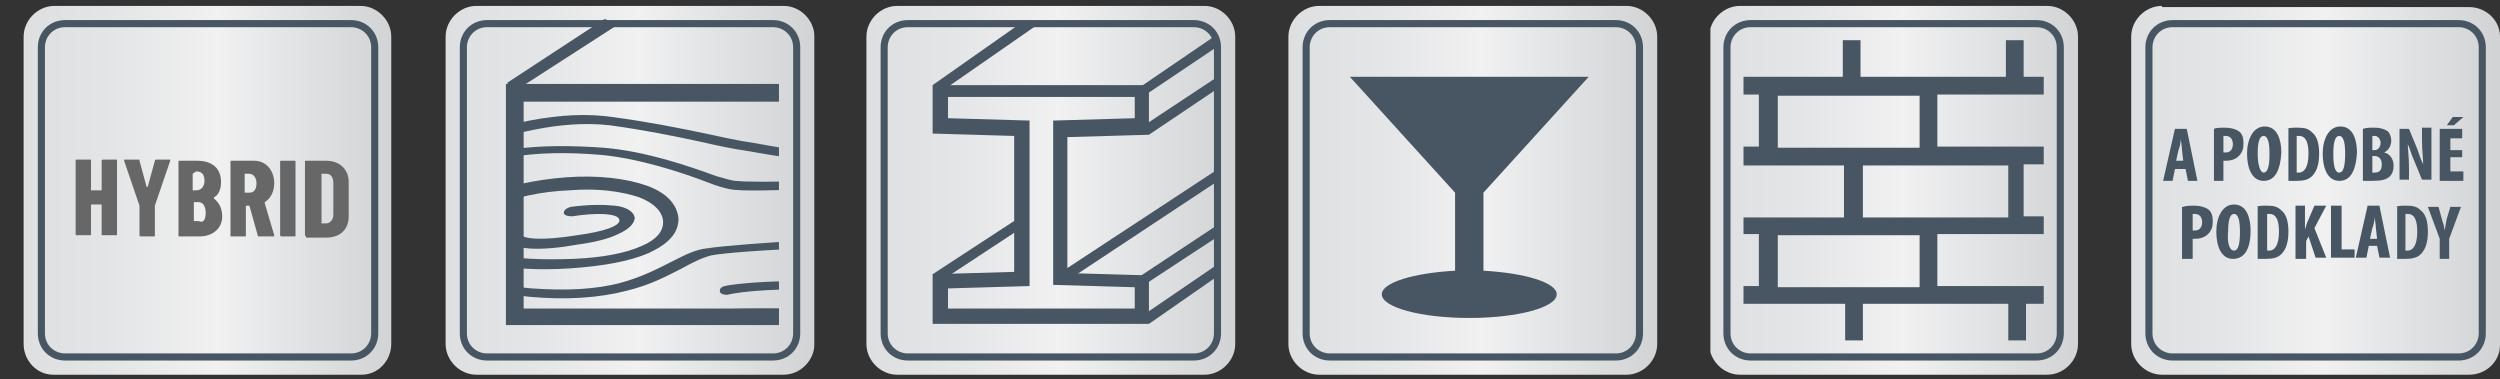
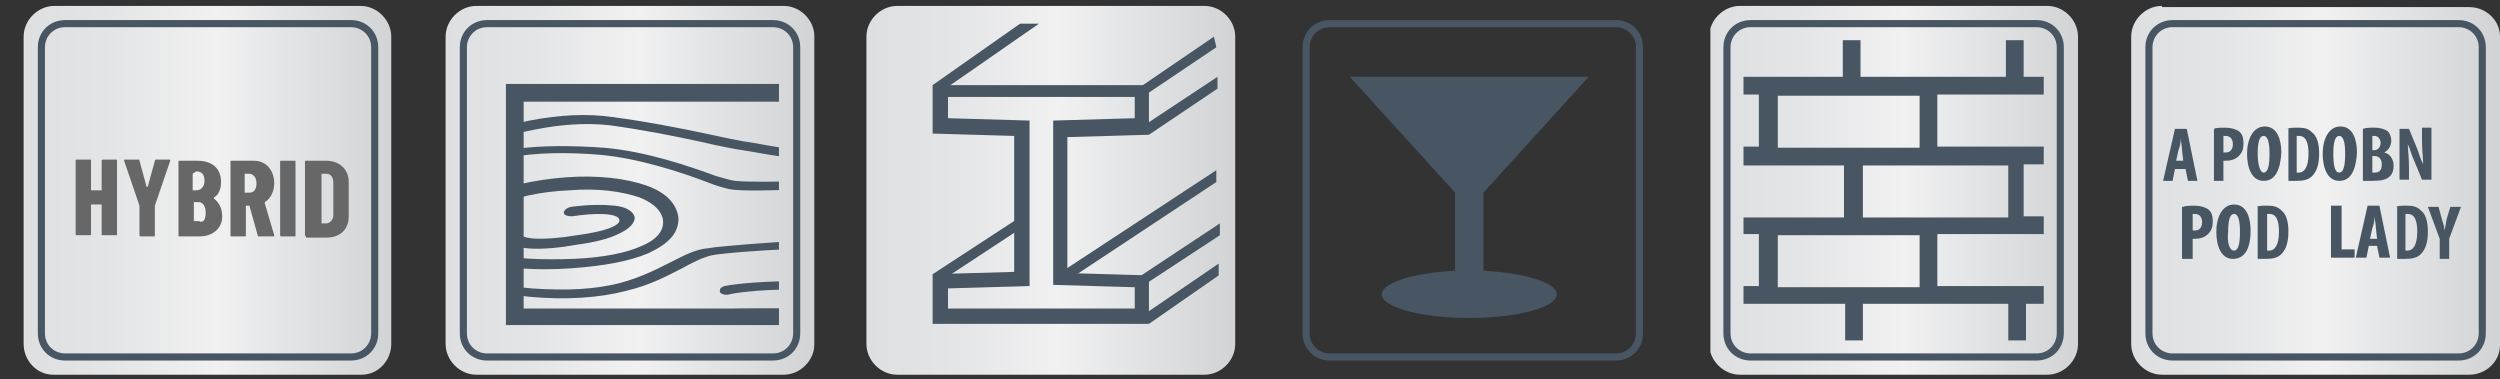
<svg xmlns="http://www.w3.org/2000/svg" xmlns:xlink="http://www.w3.org/1999/xlink" version="1.1" id="Vrstva_1" x="0px" y="0px" viewBox="0 0 211.5 32.1" style="enable-background:new 0 0 211.5 32.1;" xml:space="preserve">
  <rect x="0" y="0" width="211.5" height="32.1" fill="#333333" stroke="none" />
  <style type="text/css">
	.st0{clip-path:url(#SVGID_2_);fill:url(#SVGID_3_);}
	.st1{clip-path:url(#SVGID_5_);fill:#475662;}
	.st2{fill:#475662;}
	.st3{clip-path:url(#SVGID_7_);fill:url(#SVGID_8_);}
	.st4{clip-path:url(#SVGID_10_);fill:#475662;}
	.st5{clip-path:url(#SVGID_12_);fill:#475662;}
	.st6{clip-path:url(#SVGID_14_);fill:#475662;}
	.st7{clip-path:url(#SVGID_16_);fill:#475662;}
	.st8{clip-path:url(#SVGID_18_);fill:url(#SVGID_19_);}
	.st9{clip-path:url(#SVGID_21_);fill:#475662;}
	.st10{fill:none;}
	.st11{clip-path:url(#SVGID_23_);fill:url(#SVGID_24_);}
	.st12{clip-path:url(#SVGID_26_);fill:#475662;}
	.st13{clip-path:url(#SVGID_28_);fill:#475662;}
	.st14{clip-path:url(#SVGID_30_);fill:url(#SVGID_31_);}
	.st15{clip-path:url(#SVGID_33_);fill:#475662;}
	.st16{clip-path:url(#SVGID_35_);fill:#475662;}
	.st17{clip-path:url(#SVGID_37_);fill:url(#SVGID_38_);}
	.st18{clip-path:url(#SVGID_40_);fill:#475662;}
	.st19{fill:#666766;}
</style>
  <g>
    <g>
      <defs>
        <path id="SVGID_1_" d="M182.9,0.5c-1.4,0-2.6,1.2-2.6,2.6v26c0,1.4,1.2,2.6,2.6,2.6h26c1.4,0,2.6-1.1,2.6-2.5V3.1     c0-1.4-1.2-2.5-2.6-2.5h-26V0.5z" />
      </defs>
      <clipPath id="SVGID_2_">
        <use xlink:href="#SVGID_1_" style="overflow:visible;" />
      </clipPath>
      <linearGradient id="SVGID_3_" gradientUnits="userSpaceOnUse" x1="-310.323" y1="-285.707" x2="-309.812" y2="-285.707" gradientTransform="matrix(60.859 0 0 60.859 19066.367 17403.984)">
        <stop offset="0" style="stop-color:#E5E1DF" />
        <stop offset="0" style="stop-color:#E0DFDE" />
        <stop offset="0" style="stop-color:#DEDFE0" />
        <stop offset="0.246" style="stop-color:#E4E5E6" />
        <stop offset="0.522" style="stop-color:#F1F1F2" />
        <stop offset="0.671" style="stop-color:#E6E7E8" />
        <stop offset="1" style="stop-color:#D1D3D4" />
        <stop offset="1" style="stop-color:#A7A9AC" />
      </linearGradient>
      <rect x="180.3" y="0.5" class="st0" width="31.2" height="31.2" />
    </g>
  </g>
  <g>
    <g>
      <defs>
        <rect id="SVGID_4_" x="180.3" y="0.5" width="31.2" height="31.2" />
      </defs>
      <clipPath id="SVGID_5_">
        <use xlink:href="#SVGID_4_" style="overflow:visible;" />
      </clipPath>
      <path class="st1" d="M210.3,28.2c0,1.3-1,2.3-2.3,2.3h-24.2c-1.3,0-2.3-1-2.3-2.3V4c0-1.3,1-2.3,2.3-2.3H208c1.3,0,2.3,1,2.3,2.3    V28.2z M208,29.9c1,0,1.7-0.8,1.7-1.7V4c0-1-0.8-1.7-1.7-1.7h-24.2c-1,0-1.7,0.8-1.7,1.7v24.2c0,1,0.8,1.7,1.7,1.7H208z" />
    </g>
  </g>
  <g>
    <path class="st2" d="M184,14.3l-0.2,1H183l1-4.4h1l0.9,4.4h-0.8l-0.2-1H184z M184.7,13.6l-0.1-0.9c0-0.3-0.1-0.7-0.1-1l0,0   c0,0.3-0.1,0.8-0.2,1l-0.2,0.9H184.7z" />
    <path class="st2" d="M187.3,10.9c0.2-0.1,0.6-0.1,0.9-0.1c0.5,0,0.9,0.1,1.2,0.3c0.3,0.2,0.4,0.6,0.4,1c0,0.5-0.1,0.8-0.4,1.1   c-0.3,0.3-0.7,0.4-1.1,0.4c-0.1,0-0.1,0-0.2,0v1.7h-0.8V10.9z M188.2,12.9h0.1c0.4,0,0.6-0.3,0.6-0.7c0-0.4-0.2-0.7-0.6-0.7   c-0.1,0-0.2,0-0.2,0v1.4H188.2z" />
    <path class="st2" d="M191.5,15.3c-1,0-1.4-1.1-1.4-2.3c0-1.2,0.5-2.3,1.5-2.3c1.1,0,1.4,1.2,1.4,2.2   C192.9,14.7,192.3,15.3,191.5,15.3L191.5,15.3z M191.5,14.6c0.4,0,0.5-0.7,0.5-1.6c0-0.8-0.1-1.5-0.5-1.5S191,12.2,191,13   C191,13.9,191.2,14.6,191.5,14.6L191.5,14.6z" />
    <path class="st2" d="M193.5,10.9c0.2-0.1,0.5-0.1,0.9-0.1c0.6,0,0.9,0.1,1.2,0.4c0.4,0.3,0.6,0.9,0.6,1.8s-0.2,1.5-0.6,1.9   c-0.3,0.3-0.7,0.4-1.3,0.4c-0.3,0-0.5,0-0.7,0v-4.4H193.5z M194.3,14.6c0,0,0.1,0,0.2,0c0.4,0,0.8-0.4,0.8-1.6   c0-0.9-0.2-1.5-0.8-1.5c-0.1,0-0.1,0-0.2,0V14.6z" />
    <path class="st2" d="M197.9,15.3c-1,0-1.4-1.1-1.4-2.3c0-1.2,0.5-2.3,1.5-2.3c1.1,0,1.4,1.2,1.4,2.2   C199.3,14.7,198.7,15.3,197.9,15.3L197.9,15.3z M197.9,14.6c0.4,0,0.5-0.7,0.5-1.6c0-0.8-0.1-1.5-0.5-1.5s-0.5,0.7-0.5,1.5   C197.4,13.9,197.5,14.6,197.9,14.6L197.9,14.6z" />
    <path class="st2" d="M199.9,10.9c0.3-0.1,0.6-0.1,1-0.1s0.8,0.1,1.1,0.3c0.2,0.2,0.3,0.5,0.3,0.8c0,0.4-0.2,0.8-0.6,1l0,0   c0.5,0.1,0.8,0.6,0.8,1.1c0,0.4-0.1,0.7-0.3,0.9c-0.3,0.3-0.7,0.4-1.5,0.4c-0.3,0-0.6,0-0.8,0V10.9z M200.7,12.7h0.2   c0.3,0,0.5-0.3,0.5-0.6c0-0.3-0.2-0.6-0.5-0.6c-0.1,0-0.2,0-0.2,0V12.7z M200.7,14.6c0.1,0,0.1,0,0.2,0c0.4,0,0.6-0.2,0.6-0.7   s-0.3-0.7-0.6-0.7h-0.2V14.6z" />
    <path class="st2" d="M203,15.3v-4.4h0.8l0.7,1.7c0.1,0.3,0.3,0.9,0.5,1.3l0,0c0-0.5-0.1-1.2-0.1-2.1v-1h0.8v4.4h-0.8l-0.7-1.7   c-0.2-0.4-0.3-0.9-0.5-1.3l0,0c0,0.4,0.1,1.1,0.1,2v1H203V15.3z" />
-     <path class="st2" d="M208.3,13.3h-1v1.2h1.1v0.8h-2v-4.4h1.9v0.8h-1v1h1V13.3z M208.4,9.9l-0.8,0.7H207l0.5-0.7H208.4z" />
  </g>
  <g>
    <path class="st2" d="M184.7,17.5c0.2-0.1,0.6-0.1,0.9-0.1c0.5,0,0.9,0.1,1.2,0.3c0.3,0.2,0.4,0.6,0.4,1c0,0.5-0.1,0.8-0.4,1.1   c-0.3,0.3-0.7,0.4-1.1,0.4c-0.1,0-0.1,0-0.2,0v1.7h-0.9v-4.4H184.7z M185.6,19.5h0.1c0.4,0,0.6-0.3,0.6-0.7c0-0.4-0.2-0.7-0.6-0.7   c-0.1,0-0.2,0-0.2,0v1.4H185.6z" />
    <path class="st2" d="M188.9,21.9c-1,0-1.4-1.1-1.4-2.3c0-1.2,0.5-2.3,1.5-2.3c1.1,0,1.4,1.2,1.4,2.2   C190.4,21.2,189.8,21.9,188.9,21.9L188.9,21.9z M189,21.2c0.4,0,0.5-0.7,0.5-1.6c0-0.8-0.1-1.5-0.5-1.5s-0.5,0.7-0.5,1.5   C188.4,20.5,188.6,21.2,189,21.2L189,21.2z" />
    <path class="st2" d="M190.9,17.5c0.2-0.1,0.5-0.1,0.9-0.1c0.6,0,0.9,0.1,1.2,0.4c0.4,0.3,0.6,0.9,0.6,1.8s-0.2,1.5-0.6,1.9   c-0.3,0.3-0.7,0.4-1.3,0.4c-0.3,0-0.5,0-0.7,0v-4.4H190.9z M191.8,21.2c0,0,0.1,0,0.2,0c0.4,0,0.8-0.4,0.8-1.6   c0-0.9-0.2-1.5-0.8-1.5c-0.1,0-0.1,0-0.2,0V21.2z" />
-     <path class="st2" d="M194.1,17.4h0.9v2l0,0c0.1-0.2,0.1-0.4,0.2-0.6l0.6-1.4h1l-1,1.9l1,2.5h-0.9l-0.6-1.8l-0.2,0.4v1.5h-0.9v-4.5   H194.1z" />
    <path class="st2" d="M197.2,17.4h0.9v3.7h1.1v0.7h-2L197.2,17.4L197.2,17.4z" />
    <path class="st2" d="M200.4,20.8l-0.2,1h-0.9l1-4.4h1l0.9,4.4h-0.9l-0.2-1H200.4z M201.1,20.2l-0.1-0.9c0-0.3-0.1-0.7-0.1-1l0,0   c0,0.3-0.1,0.8-0.2,1l-0.2,0.9H201.1z" />
    <path class="st2" d="M202.7,17.5c0.2-0.1,0.5-0.1,0.9-0.1c0.6,0,0.9,0.1,1.2,0.4c0.4,0.3,0.6,0.9,0.6,1.8s-0.2,1.5-0.6,1.9   c-0.3,0.3-0.7,0.4-1.3,0.4c-0.3,0-0.5,0-0.7,0v-4.4H202.7z M203.5,21.2c0,0,0.1,0,0.2,0c0.4,0,0.8-0.4,0.8-1.6   c0-0.9-0.2-1.5-0.8-1.5c-0.1,0-0.1,0-0.2,0V21.2z" />
    <path class="st2" d="M206.4,21.9v-1.7l-1-2.7h0.9l0.3,1.1c0.1,0.3,0.2,0.6,0.2,0.9l0,0c0.1-0.3,0.1-0.6,0.2-1l0.3-1h0.9l-1,2.7v1.7   H206.4z" />
  </g>
  <g>
    <g>
      <defs>
        <path id="SVGID_6_" d="M40.3,0.5c-1.4,0-2.6,1.2-2.6,2.6v26c0,1.4,1.2,2.6,2.6,2.6h26c1.4,0,2.6-1.2,2.6-2.6v-26     c0-1.4-1.2-2.6-2.6-2.6H40.3z" />
      </defs>
      <clipPath id="SVGID_7_">
        <use xlink:href="#SVGID_6_" style="overflow:visible;" />
      </clipPath>
      <linearGradient id="SVGID_8_" gradientUnits="userSpaceOnUse" x1="-308.087" y1="-277.438" x2="-307.576" y2="-277.438" gradientTransform="matrix(60.859 0 0 -60.859 18787.678 -16868.69)">
        <stop offset="0" style="stop-color:#E6E2DF" />
        <stop offset="3.441251e-05" style="stop-color:#E0DFDF" />
        <stop offset="5.000000e-05" style="stop-color:#DEDFE0" />
        <stop offset="0.239" style="stop-color:#E4E5E6" />
        <stop offset="0.522" style="stop-color:#F1F1F2" />
        <stop offset="0.687" style="stop-color:#E5E6E7" />
        <stop offset="1" style="stop-color:#D1D3D4" />
        <stop offset="1" style="stop-color:#A7A9AC" />
      </linearGradient>
      <rect x="37.7" y="0.5" class="st3" width="31.2" height="31.2" />
    </g>
  </g>
  <g>
    <g>
      <defs>
        <rect id="SVGID_9_" x="37.7" y="0.5" width="31.2" height="31.2" />
      </defs>
      <clipPath id="SVGID_10_">
        <use xlink:href="#SVGID_9_" style="overflow:visible;" />
      </clipPath>
      <path class="st4" d="M65.4,29.9c1,0,1.7-0.8,1.7-1.7V4c0-1-0.8-1.7-1.7-1.7H41.2c-1,0-1.7,0.8-1.7,1.7v24.2c0,1,0.8,1.7,1.7,1.7    H65.4z M67.7,28.2c0,1.3-1,2.3-2.3,2.3H41.2c-1.3,0-2.3-1-2.3-2.3V4c0-1.3,1-2.3,2.3-2.3h24.2c1.3,0,2.3,1,2.3,2.3V28.2z" />
    </g>
  </g>
  <g>
    <g>
      <defs>
        <rect id="SVGID_11_" x="43.4" y="7.9" width="22.5" height="19" />
      </defs>
      <clipPath id="SVGID_12_">
        <use xlink:href="#SVGID_11_" style="overflow:visible;" />
      </clipPath>
      <path class="st5" d="M40.5,12.2c2.4-0.7,6.7-2.1,11.1-1.6c2.9,0.4,5.4,0.9,7.7,1.4c1.3,0.3,2.7,0.6,4.1,0.8c3.9,0.7,6.7,1,6.8,1    c0.3,0,0.7-0.1,0.7-0.3l0,0c0-0.2-0.2-0.3-0.5-0.4c0,0-2.8-0.3-6.6-1c-1.4-0.2-2.7-0.5-4.1-0.8c-2.4-0.5-4.9-1-7.9-1.4    c-2.1-0.3-4.4-0.2-7,0.3c-2.1,0.4-3.9,1-5,1.3c-0.2,0.1-0.4,0.1-0.6,0.2c-0.3,0.1-0.4,0.3-0.2,0.5c0.2,0.2,0.6,0.2,0.9,0.1    C40.1,12.3,40.3,12.2,40.5,12.2 M36.1,9c0.1,0.2,0.4,0.2,0.7,0.1c0.6-0.3,2.3-1.1,4-1.6c1.7-0.6,3.3-0.8,4.1-1.2    c0.3-0.1,0.5-0.4,0.5-0.6c-0.1-0.2-0.4-0.2-0.7-0.1c-0.7,0.3-2.4,0.6-4,1.1c-1.8,0.6-3.5,1.4-4.2,1.7C36.2,8.5,36,8.8,36.1,9     M60.5,26.6C60.5,26.6,60.5,26.7,60.5,26.6c0.1,0.2,0.4,0.4,0.7,0.3c0.9-0.1,2.2-0.1,3.6-0.1c1,0,2,0,2.9,0c0.3,0,0.6-0.2,0.6-0.4    c0-0.2-0.3-0.3-0.6-0.3c-0.9,0-1.9,0-2.8,0c-1.4,0-2.8,0-3.9,0.1C60.7,26.3,60.4,26.5,60.5,26.6 M61.3,24.2    c-0.3,0.1-0.4,0.2-0.4,0.4v0.1c0.1,0.2,0.5,0.3,0.8,0.2c0,0,1.2-0.3,4.3-0.4v-0.7C62.6,23.9,61.3,24.2,61.3,24.2 M11.5,32.4    c1.4-0.1,3.4,0.4,5.3,0.9s3.6,0.9,5.2,0.9c3.1,0,5.3-0.8,7.3-1.5c0.7-0.3,1.4-0.5,2-0.7c1.1-0.3,3.1-0.2,5.3,0    c2.2,0.2,4.8,0.4,7.7,0.3c2.2-0.1,5.9-0.3,9.5-0.5c3.9-0.2,8-0.5,9.8-0.5c0.3,0,0.6-0.2,0.6-0.4c0-0.2-0.3-0.3-0.6-0.3    c-1.8,0-5.7,0.3-9.9,0.5c-3.6,0.2-7.4,0.5-9.5,0.5c-2.8,0.1-5.3-0.1-7.5-0.3c-2.6-0.2-4.6-0.4-6.1,0c-0.7,0.2-1.4,0.5-2.2,0.7    c-1.8,0.7-3.8,1.4-6.6,1.4c-1.3,0-3-0.4-4.7-0.9c-2-0.5-4.1-1-5.9-0.9c-1.9,0.1-4.9,0.1-6.7,0.1v0.7C6.5,32.5,9.5,32.5,11.5,32.4     M54.3,27.4c-2.4,0.7-6.8,2-11.1,1.4c-2.9-0.4-5.4-1-7.7-1.5c-1.3-0.3-2.7-0.6-4.1-0.9c-3.9-0.7-6.7-1.1-6.7-1.1    c-0.3,0-0.7,0.1-0.7,0.3l0,0c0,0.2,0.2,0.3,0.5,0.4c0,0,2.8,0.4,6.6,1.1c1.4,0.3,2.7,0.6,4,0.9c2.4,0.5,4.9,1.1,7.9,1.5    c2.1,0.3,4.4,0.2,7-0.2c2.1-0.4,3.9-0.9,5.1-1.3c0.2-0.1,0.4-0.1,0.6-0.2c0.3-0.1,0.4-0.3,0.2-0.5c-0.2-0.2-0.5-0.2-0.9-0.2    C54.7,27.3,54.5,27.4,54.3,27.4 M22.1,28.2c0.3,0.5,1.4,0.6,2.7,0.4c0.4-0.1,0.7-0.4,0.6-0.6s-0.6-0.4-1-0.3    c-0.3,0.1-0.5,0.1-0.7,0.1c-0.2-0.2-0.6-0.2-1-0.2c-0.4,0.1-0.6,0.3-0.6,0.5C22.1,28.1,22.1,28.1,22.1,28.2 M29.4,28.1    c0,0.9-2,1.7-4.8,1.8c-2.7,0.1-4.8-0.5-4.8-1.4s2-1.7,4.8-1.8C27.3,26.6,29.4,27.2,29.4,28.1 M60.6,14.9c-2.2-0.8-5.9-2.1-9.5-2.4    c-2.8-0.2-5.3-0.2-7.5,0.1c-2.7,0.4-4.9,1.2-6.5,2.4c-2.8,2.1-6,2.3-7.9,2.3c-0.2,0-0.3,0-0.4,0c-1.7,0.1-6.4,0.3-6.5,0.3    c-0.4,0-0.7,0.2-0.7,0.4l0,0c0,0.2,0.3,0.3,0.7,0.3c0,0,4.8-0.2,6.5-0.3c0.1,0,0.3,0,0.4,0c2-0.1,5.7-0.2,8.9-2.7    c2.5-1.9,6.8-2.7,12.7-2.2c3.3,0.3,6.9,1.5,9,2.3c1,0.4,1.5,0.5,1.9,0.6c1,0.2,3.8,0.1,6.9,0v-0.7c-3,0.1-5.5,0.1-6.4,0    C62,15.3,61.3,15.1,60.6,14.9 M48.8,20.7c1.5-0.2,2.7-0.5,3.5-0.9c0.9-0.4,1.4-0.9,1.4-1.4c-0.1-0.5-0.7-0.9-1.7-1    s-2.2-0.1-3.7,0.1c-0.4,0.1-0.6,0.3-0.6,0.5s0.3,0.3,0.7,0.3c1.9-0.3,3.9-0.3,4,0.3c0.1,0.5-1.3,1-3.6,1.3c-3,0.5-4.7,0.3-4.7-0.1    c0-0.2-0.3-0.3-0.7-0.3c-0.4,0.1-0.6,0.3-0.6,0.5C42.9,21.3,46.1,21.2,48.8,20.7 M39.2,19.7c0,1,1.4,1.5,2.6,1.8    c1.7,0.4,4.1,0.5,6.7,0.4c2.5-0.1,4.5-0.5,5.8-1.1c1.2-0.5,1.8-1.2,1.8-2s-0.7-1.6-2-2.1c-1.5-0.5-3.5-0.8-5.9-0.6    c-2.5,0.1-4.7,0.6-6.5,1.4C40,18.1,39.2,18.9,39.2,19.7 M37.5,19.7c0-1.1,1.1-2.3,3.2-3.1c1.9-0.8,4.5-1.4,7.2-1.6    s5.1,0.1,6.8,0.7c1.7,0.6,2.6,1.6,2.7,2.8c0,1.2-0.8,2.1-2.5,2.9c-1.6,0.7-3.8,1.1-6.6,1.3c-2.8,0.2-5.4,0-7.3-0.4    C38.8,21.7,37.5,20.8,37.5,19.7 M56.9,22.1c-1.2,0.6-2.5,1.3-4.3,1.8c-2.2,0.6-4.7,0.7-7.6,0.5c-1.6-0.1-3.1-0.6-4.7-1.1    c-2.3-0.7-4.8-1.5-8.2-1.5c-2.3,0-7.2,0.2-14.4,0.6c-0.3,0-0.6,0.2-0.6,0.4l0,0c0,0.2,0.3,0.3,0.6,0.3c7.1-0.4,12-0.6,14.3-0.6    c3.1,0,5.4,0.7,7.6,1.4c1.7,0.5,3.3,1,5.1,1.2c3.2,0.3,6,0.1,8.3-0.5c2.1-0.5,3.5-1.3,4.7-1.9c0.9-0.5,1.7-0.9,2.5-1.1    c1-0.2,5-0.5,8.5-0.6v-0.7c-3.5,0.2-7.6,0.5-8.8,0.7C58.8,21.1,57.9,21.6,56.9,22.1 M6.3,19.1c0.3,0,0.6-0.2,0.6-0.4    c0-0.2-0.3-0.3-0.7-0.3c-1.3,0.1-2.4,0.2-3.4,0.2v0.7C3.8,19.3,4.9,19.2,6.3,19.1 M0,15.9L0,15.9c0,0.2,0.3,0.3,0.6,0.3    c4.3-0.3,9.4,0,14.3,0.3c2.2,0.1,4.4,0.3,6.3,0.3c8.1,0.3,13.3-0.8,13.6-0.8c0.3-0.1,0.5-0.3,0.4-0.5s-0.4-0.3-0.8-0.2    c0,0-1.3,0.3-3.6,0.5c-3.8,0.4-7.2,0.4-9.5,0.3c-1.9-0.1-4-0.2-6.2-0.3c-5-0.3-10.1-0.6-14.5-0.3C0.3,15.5,0,15.7,0,15.9     M7.8,33.3c0-0.2-0.3-0.3-0.6-0.3c-1,0-2.5,0-4.2,0.1v0.7c1.6,0,3.1-0.1,4.1-0.1C7.5,33.7,7.8,33.5,7.8,33.3 M61.3,30.7L61.3,30.7    c0,0.2,0.3,0.3,0.6,0.3c2.4-0.1,4.9-0.1,7-0.2v-0.7c-2.1,0-4.6,0.1-7,0.2C61.6,30.3,61.3,30.5,61.3,30.7 M48.1,32.9    c-0.1-0.2-0.5-0.3-0.9-0.3c-2.7,0.2-4.7,0.5-6.1,0.7c-2.5,0.5-5.9,0.7-9.8,0.7s-8-0.3-11.9-0.8c-0.4-0.1-0.9,0.1-1,0.2v0.1    c0,0.1,0.2,0.3,0.6,0.3c8.3,1,17.2,1.1,22.8,0.1c1.2-0.2,3.1-0.4,5.7-0.7C47.9,33.3,48.2,33.1,48.1,32.9 M9.2,27.2    c0.8-0.2,1.6-0.4,2.8-0.5c0.3,0,0.6-0.2,0.5-0.4c0-0.2-0.4-0.3-0.7-0.3c-1.3,0.1-2.2,0.3-3,0.5C7.6,26.8,6.4,27,4,27.1    c-0.4,0-0.7,0-1.1,0v0.7c0.3,0,0.7,0,1,0C6.6,27.8,7.9,27.5,9.2,27.2 M66.7,28.2L66.7,28.2c0,0.2,0.3,0.3,0.6,0.3    c0.1,0,0.7,0,1.6,0v-0.7c-0.9,0-1.5,0-1.5,0C67,27.8,66.7,28,66.7,28.2 M8.2,25.2c0.3,0,0.6-0.2,0.7-0.4c0-0.2-0.3-0.3-0.6-0.3    c-0.4,0-0.9,0-1.4,0c-1.4,0-2.7,0-4.1,0v0.7c1.3,0,2.7,0,4,0C7.3,25.2,7.8,25.2,8.2,25.2 M13,20.9c0.3,0,0.6-0.2,0.6-0.4    c0-0.2-0.3-0.3-0.7-0.3c-2.2,0.1-6.5,0.4-10.2,0.5v0.7C7.2,21.2,12.2,21,13,20.9 M2.9,23.4v-0.7c1.9-0.1,3.6-0.2,4.5-0.2    c0.2,0,2.4-0.1,5.3-0.3c0.3,0,0.6,0.1,0.6,0.3l0,0c0,0.2-0.3,0.4-0.6,0.4c-3.1,0.2-5.3,0.3-5.4,0.3l0,0l0,0    C6.4,23.3,4.7,23.3,2.9,23.4" />
    </g>
  </g>
  <g>
    <g>
      <defs>
        <path id="SVGID_13_" d="M41.1,3.4c-0.3,0-0.6,0.3-0.6,0.6v24.2c0,0.3,0.3,0.6,0.6,0.6h24.2c0.3,0,0.6-0.3,0.6-0.6V4     c0-0.3-0.3-0.6-0.6-0.6L41.1,3.4L41.1,3.4z" />
      </defs>
      <clipPath id="SVGID_14_">
        <use xlink:href="#SVGID_13_" style="overflow:visible;" />
      </clipPath>
      <path class="st6" d="M44.3,26.1H67V8.6H44.3V26.1z M68.4,27.5H42.8V7.1h25.6V27.5z" />
    </g>
    <g>
      <defs>
        <path id="SVGID_15_" d="M42,7.6c-0.3,0.2-0.3,0.6-0.2,0.8l13.2,20.3c0.2,0.3,0.6,0.3,0.8,0.2l20.3-13.2c0.3-0.2,0.3-0.6,0.2-0.8     L63.1-5.5c-0.2-0.3-0.6-0.3-0.8-0.2L42,7.6L42,7.6z" />
      </defs>
      <clipPath id="SVGID_16_">
        <use xlink:href="#SVGID_15_" style="overflow:visible;" />
      </clipPath>
-       <polygon class="st7" points="42.9,7 51.1,1.6 52.4,2 43.4,7.8   " />
    </g>
  </g>
  <g>
    <g>
      <defs>
        <path id="SVGID_17_" d="M75.9,0.5c-1.4,0-2.6,1.2-2.6,2.6v26c0,1.4,1.2,2.6,2.6,2.6h26c1.4,0,2.6-1.2,2.6-2.6v-26     c0-1.4-1.2-2.6-2.6-2.6H75.9z" />
      </defs>
      <clipPath id="SVGID_18_">
        <use xlink:href="#SVGID_17_" style="overflow:visible;" />
      </clipPath>
      <linearGradient id="SVGID_19_" gradientUnits="userSpaceOnUse" x1="-308.647" y1="-277.438" x2="-308.135" y2="-277.438" gradientTransform="matrix(60.859 0 0 -60.859 18857.352 -16868.69)">
        <stop offset="0" style="stop-color:#E6E2DF" />
        <stop offset="3.441251e-05" style="stop-color:#E0DFDF" />
        <stop offset="5.000000e-05" style="stop-color:#DEDFE0" />
        <stop offset="0.239" style="stop-color:#E4E5E6" />
        <stop offset="0.522" style="stop-color:#F1F1F2" />
        <stop offset="0.687" style="stop-color:#E5E6E7" />
        <stop offset="1" style="stop-color:#D1D3D4" />
        <stop offset="1" style="stop-color:#A7A9AC" />
      </linearGradient>
      <rect x="73.3" y="0.5" class="st8" width="31.2" height="31.2" />
    </g>
  </g>
  <g>
    <g>
      <defs>
-         <rect id="SVGID_20_" x="73.3" y="0.5" width="31.2" height="31.2" />
-       </defs>
+         </defs>
      <clipPath id="SVGID_21_">
        <use xlink:href="#SVGID_20_" style="overflow:visible;" />
      </clipPath>
      <path class="st9" d="M101,29.9c1,0,1.7-0.8,1.7-1.7V4c0-1-0.8-1.7-1.7-1.7H76.8c-1,0-1.7,0.8-1.7,1.7v24.2c0,1,0.8,1.7,1.7,1.7    H101z M103.3,28.2c0,1.3-1,2.3-2.3,2.3H76.8c-1.3,0-2.3-1-2.3-2.3V4c0-1.3,1-2.3,2.3-2.3H101c1.3,0,2.3,1,2.3,2.3V28.2z" />
    </g>
  </g>
  <path class="st2" d="M80.2,26.1H96v-1.8l-6.9-0.2V10.2L96,10V8.2H80.2V10l6.9,0.2v14l-6.9,0.2V26.1z M97.2,27.4H78.9v-4.2l6.9-0.2  V11.5l-6.9-0.2V7.2h18.3v4.2l-6.9,0.2v11.5l6.9,0.2V27.4z" />
  <polygon class="st2" points="79.4,23.9 86.4,19.3 86.4,18.3 78.9,23.2 " />
  <polygon class="st2" points="103.2,19.9 103.2,18.9 96.4,23.4 96.8,24.1 " />
  <polygon class="st2" points="103.1,22.3 96.8,26.6 97.2,27.4 103.1,23.3 " />
  <polygon class="st2" points="102.9,14.4 89.5,23.2 89.9,24 102.9,15.4 " />
  <polygon class="st2" points="97.2,11.4 103,7.5 103,6.5 96.8,10.6 " />
  <polyline class="st2" points="102.7,3.1 96.4,7.4 96.8,8.1 102.9,4 " />
  <polyline class="st2" points="87.9,2 79.4,7.9 78.9,7.2 86.3,2 " />
  <path class="st10" d="M76.8,3.4c-0.3,0-0.6,0.3-0.6,0.6v24.2c0,0.3,0.3,0.6,0.6,0.6H101c0.3,0,0.6-0.3,0.6-0.6V4  c0-0.3-0.3-0.6-0.6-0.6L76.8,3.4L76.8,3.4z" />
  <g>
    <g>
      <defs>
-         <path id="SVGID_22_" d="M111.6,0.5c-1.4,0-2.6,1.2-2.6,2.6v26c0,1.4,1.2,2.6,2.6,2.6h26c1.4,0,2.6-1.2,2.6-2.6v-26     c0-1.4-1.2-2.6-2.6-2.6H111.6z" />
-       </defs>
+         </defs>
      <clipPath id="SVGID_23_">
        <use xlink:href="#SVGID_22_" style="overflow:visible;" />
      </clipPath>
      <linearGradient id="SVGID_24_" gradientUnits="userSpaceOnUse" x1="-309.205" y1="-285.707" x2="-308.693" y2="-285.707" gradientTransform="matrix(60.859 0 0 60.859 18927.021 17403.957)">
        <stop offset="0" style="stop-color:#E5E1DF" />
        <stop offset="0" style="stop-color:#E0DFDE" />
        <stop offset="0" style="stop-color:#DEDFE0" />
        <stop offset="0.246" style="stop-color:#E4E5E6" />
        <stop offset="0.522" style="stop-color:#F1F1F2" />
        <stop offset="0.671" style="stop-color:#E6E7E8" />
        <stop offset="1" style="stop-color:#D1D3D4" />
        <stop offset="1" style="stop-color:#A7A9AC" />
      </linearGradient>
      <rect x="109" y="0.5" class="st11" width="31.2" height="31.2" />
    </g>
  </g>
  <g>
    <g>
      <defs>
        <rect id="SVGID_25_" x="109" y="0.5" width="31.2" height="31.2" />
      </defs>
      <clipPath id="SVGID_26_">
        <use xlink:href="#SVGID_25_" style="overflow:visible;" />
      </clipPath>
      <path class="st12" d="M139,28.2c0,1.3-1,2.3-2.3,2.3h-24.2c-1.3,0-2.3-1-2.3-2.3V4c0-1.3,1-2.3,2.3-2.3h24.2c1.3,0,2.3,1,2.3,2.3    V28.2z M136.7,29.9c1,0,1.7-0.8,1.7-1.7V4c0-1-0.8-1.7-1.7-1.7h-24.2c-1,0-1.7,0.8-1.7,1.7v24.2c0,1,0.8,1.7,1.7,1.7H136.7z" />
    </g>
    <g>
      <defs>
        <rect id="SVGID_27_" x="109" y="0.5" width="31.2" height="31.2" />
      </defs>
      <clipPath id="SVGID_28_">
        <use xlink:href="#SVGID_27_" style="overflow:visible;" />
      </clipPath>
      <path class="st13" d="M114.2,6.5l8.9,9.8v6.6c-3.5,0.2-6.2,1-6.2,2c0,1.1,3.3,2,7.4,2s7.4-0.9,7.4-2c0-1-2.7-1.8-6.2-2v-6.6    l8.9-9.8H114.2z" />
    </g>
  </g>
  <g>
    <g>
      <defs>
        <path id="SVGID_29_" d="M147.2,0.5c-1.4,0-2.6,1.2-2.6,2.6v26c0,1.4,1.2,2.6,2.6,2.6h26c1.4,0,2.6-1.2,2.6-2.6v-26     c0-1.4-1.2-2.6-2.6-2.6H147.2z" />
      </defs>
      <clipPath id="SVGID_30_">
        <use xlink:href="#SVGID_29_" style="overflow:visible;" />
      </clipPath>
      <linearGradient id="SVGID_31_" gradientUnits="userSpaceOnUse" x1="-309.764" y1="-277.438" x2="-309.252" y2="-277.438" gradientTransform="matrix(60.859 0 0 -60.859 18996.695 -16868.69)">
        <stop offset="0" style="stop-color:#E6E2DF" />
        <stop offset="3.441251e-05" style="stop-color:#E0DFDF" />
        <stop offset="5.000000e-05" style="stop-color:#DEDFE0" />
        <stop offset="0.239" style="stop-color:#E4E5E6" />
        <stop offset="0.522" style="stop-color:#F1F1F2" />
        <stop offset="0.687" style="stop-color:#E5E6E7" />
        <stop offset="1" style="stop-color:#D1D3D4" />
        <stop offset="1" style="stop-color:#A7A9AC" />
      </linearGradient>
      <rect x="144.7" y="0.5" class="st14" width="31.2" height="31.2" />
    </g>
  </g>
  <g>
    <g>
      <defs>
        <rect id="SVGID_32_" x="144.7" y="0.5" width="31.2" height="31.2" />
      </defs>
      <clipPath id="SVGID_33_">
        <use xlink:href="#SVGID_32_" style="overflow:visible;" />
      </clipPath>
      <path class="st15" d="M172.3,29.9c1,0,1.7-0.8,1.7-1.7V4c0-1-0.8-1.7-1.7-1.7h-24.2c-1,0-1.7,0.8-1.7,1.7v24.2    c0,1,0.8,1.7,1.7,1.7H172.3z M174.6,28.2c0,1.3-1,2.3-2.3,2.3h-24.2c-1.3,0-2.3-1-2.3-2.3V4c0-1.3,1-2.3,2.3-2.3h24.2    c1.3,0,2.3,1,2.3,2.3V28.2z" />
    </g>
  </g>
  <g>
    <g>
      <defs>
        <path id="SVGID_34_" d="M148.1,3.4c-0.3,0-0.6,0.3-0.6,0.6v24.2c0,0.3,0.3,0.6,0.6,0.6h24.2c0.3,0,0.6-0.3,0.6-0.6V4     c0-0.3-0.3-0.6-0.6-0.6L148.1,3.4L148.1,3.4z" />
      </defs>
      <clipPath id="SVGID_35_">
        <use xlink:href="#SVGID_34_" style="overflow:visible;" />
      </clipPath>
      <path class="st16" d="M150.4,19.9h12v4.4h-12V19.9z M143.7,14H156v4.4h-12.3V14z M150.4,8.1h12v4.4h-12V8.1z M169.9,18.4h-12.3V14    h12.3V18.4z M181,24.2h-17.1v-4.4h16.9v-1.5h-9.6v-4.4h9.6v-1.5h-16.9V8h16.9V6.5h-9.6V1.8h-1.5v4.7h-12.3V1.8h-1.5v4.7H136V8    h12.8v4.4H136v1.5h6.1v4.4H136v1.5h12.8v4.4h-12.5v1.5h19.8v4.5h1.5v-4.5h12.3v4.5h1.5v-4.5h9.7L181,24.2L181,24.2z" />
    </g>
  </g>
  <g>
    <g>
      <defs>
        <path id="SVGID_36_" d="M4.6,0.5C3.2,0.5,2,1.7,2,3.1v26c0,1.4,1.1,2.6,2.5,2.6h26.1c1.4,0,2.5-1.2,2.5-2.6v-26     c0-1.4-1.2-2.6-2.6-2.6H4.6z" />
      </defs>
      <clipPath id="SVGID_37_">
        <use xlink:href="#SVGID_36_" style="overflow:visible;" />
      </clipPath>
      <linearGradient id="SVGID_38_" gradientUnits="userSpaceOnUse" x1="-307.529" y1="-277.439" x2="-307.017" y2="-277.439" gradientTransform="matrix(60.859 0 0 -60.859 18718.066 -16868.771)">
        <stop offset="0" style="stop-color:#E6E2DF" />
        <stop offset="3.441251e-05" style="stop-color:#E0DFDF" />
        <stop offset="5.000000e-05" style="stop-color:#DEDFE0" />
        <stop offset="0.239" style="stop-color:#E4E5E6" />
        <stop offset="0.522" style="stop-color:#F1F1F2" />
        <stop offset="0.687" style="stop-color:#E5E6E7" />
        <stop offset="1" style="stop-color:#D1D3D4" />
        <stop offset="1" style="stop-color:#A7A9AC" />
      </linearGradient>
      <rect x="2" y="0.5" class="st17" width="31.2" height="31.2" />
    </g>
  </g>
  <g>
    <g>
      <defs>
        <rect id="SVGID_39_" x="2" y="0.5" width="31.2" height="31.2" />
      </defs>
      <clipPath id="SVGID_40_">
        <use xlink:href="#SVGID_39_" style="overflow:visible;" />
      </clipPath>
      <path class="st18" d="M29.7,29.9c1,0,1.7-0.8,1.7-1.7V4c0-1-0.8-1.7-1.7-1.7H5.5c-1,0-1.7,0.8-1.7,1.7v24.2c0,1,0.8,1.7,1.7,1.7    H29.7z M32,28.2c0,1.3-1,2.3-2.3,2.3H5.5c-1.3,0-2.3-1-2.3-2.3V4c0-1.3,1-2.3,2.3-2.3h24.2C31,1.7,32,2.7,32,4V28.2z" />
    </g>
  </g>
  <g>
    <path class="st19" d="M8.7,13.5h1.1c0.1,0,0.1,0,0.1,0.1v6.2c0,0.1,0,0.1-0.1,0.1H8.7c-0.1,0-0.1,0-0.1-0.1v-2.5l0,0H7.7l0,0v2.5   c0,0.1,0,0.1-0.1,0.1H6.5c-0.1,0-0.1,0-0.1-0.1v-6.2c0-0.1,0-0.1,0.1-0.1h1.1c0.1,0,0.1,0,0.1,0.1v2.5l0,0h0.9l0,0v-2.5   C8.6,13.6,8.6,13.5,8.7,13.5z" />
    <path class="st19" d="M11.8,19.9v-2.4c0,0,0,0,0-0.1l-1.3-3.8c0-0.1,0-0.1,0.1-0.1h1.1c0.1,0,0.1,0,0.1,0.1l0.6,2.2c0,0,0,0,0.1,0   l0.6-2.2c0-0.1,0.1-0.1,0.1-0.1h1.1c0.1,0,0.1,0,0.1,0.1l-1.3,3.8c0,0,0,0,0,0.1v2.4c0,0.1,0,0.1-0.1,0.1h-1.1   C11.8,20,11.8,19.9,11.8,19.9z" />
    <path class="st19" d="M16.9,20h-1.7c-0.1,0-0.1,0-0.1-0.1v-6.2c0-0.1,0-0.1,0.1-0.1h1.5c1.2,0,2,0.6,2,1.8c0,0.6-0.2,1.1-0.6,1.3   c0,0,0,0,0,0.1c0.4,0.3,0.7,0.8,0.7,1.5C18.8,19.4,17.9,20,16.9,20z M16.3,14.7v1.4l0,0h0.3c0.4,0,0.7-0.3,0.7-0.8   s-0.2-0.8-0.7-0.8L16.3,14.7L16.3,14.7z M17.4,18c0-0.5-0.2-0.9-0.6-0.9h-0.4l0,0v1.6l0,0h0.4C17.2,18.9,17.4,18.6,17.4,18z" />
    <path class="st19" d="M21.8,19.9l-0.7-2.5l0,0h-0.3l0,0v2.5c0,0.1,0,0.1-0.1,0.1h-1.1c-0.1,0-0.1,0-0.1-0.1v-6.2   c0-0.1,0-0.1,0.1-0.1h1.9c1,0,1.7,0.8,1.7,1.9c0,0.7-0.3,1.3-0.8,1.6c0,0,0,0,0,0.1l0.8,2.7c0,0.1,0,0.1-0.1,0.1H22   C21.8,20,21.8,20,21.8,19.9z M20.7,14.7v1.6l0,0h0.4c0.4,0,0.6-0.3,0.6-0.8s-0.3-0.8-0.6-0.8L20.7,14.7L20.7,14.7z" />
    <path class="st19" d="M23.7,19.9v-6.2c0-0.1,0-0.1,0.1-0.1h1.1c0.1,0,0.1,0,0.1,0.1v6.2c0,0.1,0,0.1-0.1,0.1h-1.1   C23.7,20,23.7,19.9,23.7,19.9z" />
    <path class="st19" d="M25.8,19.9v-6.2c0-0.1,0-0.1,0.1-0.1h1.7c1.1,0,1.9,0.7,1.9,1.8v2.9c0,1.1-0.7,1.8-1.9,1.8h-1.7   C25.9,20,25.8,19.9,25.8,19.9z M27.2,18.9h0.4c0.3,0,0.6-0.3,0.6-0.7v-2.7c0-0.5-0.2-0.8-0.6-0.8h-0.4l0,0V18.9   C27.1,18.9,27.1,18.9,27.2,18.9z" />
  </g>
</svg>